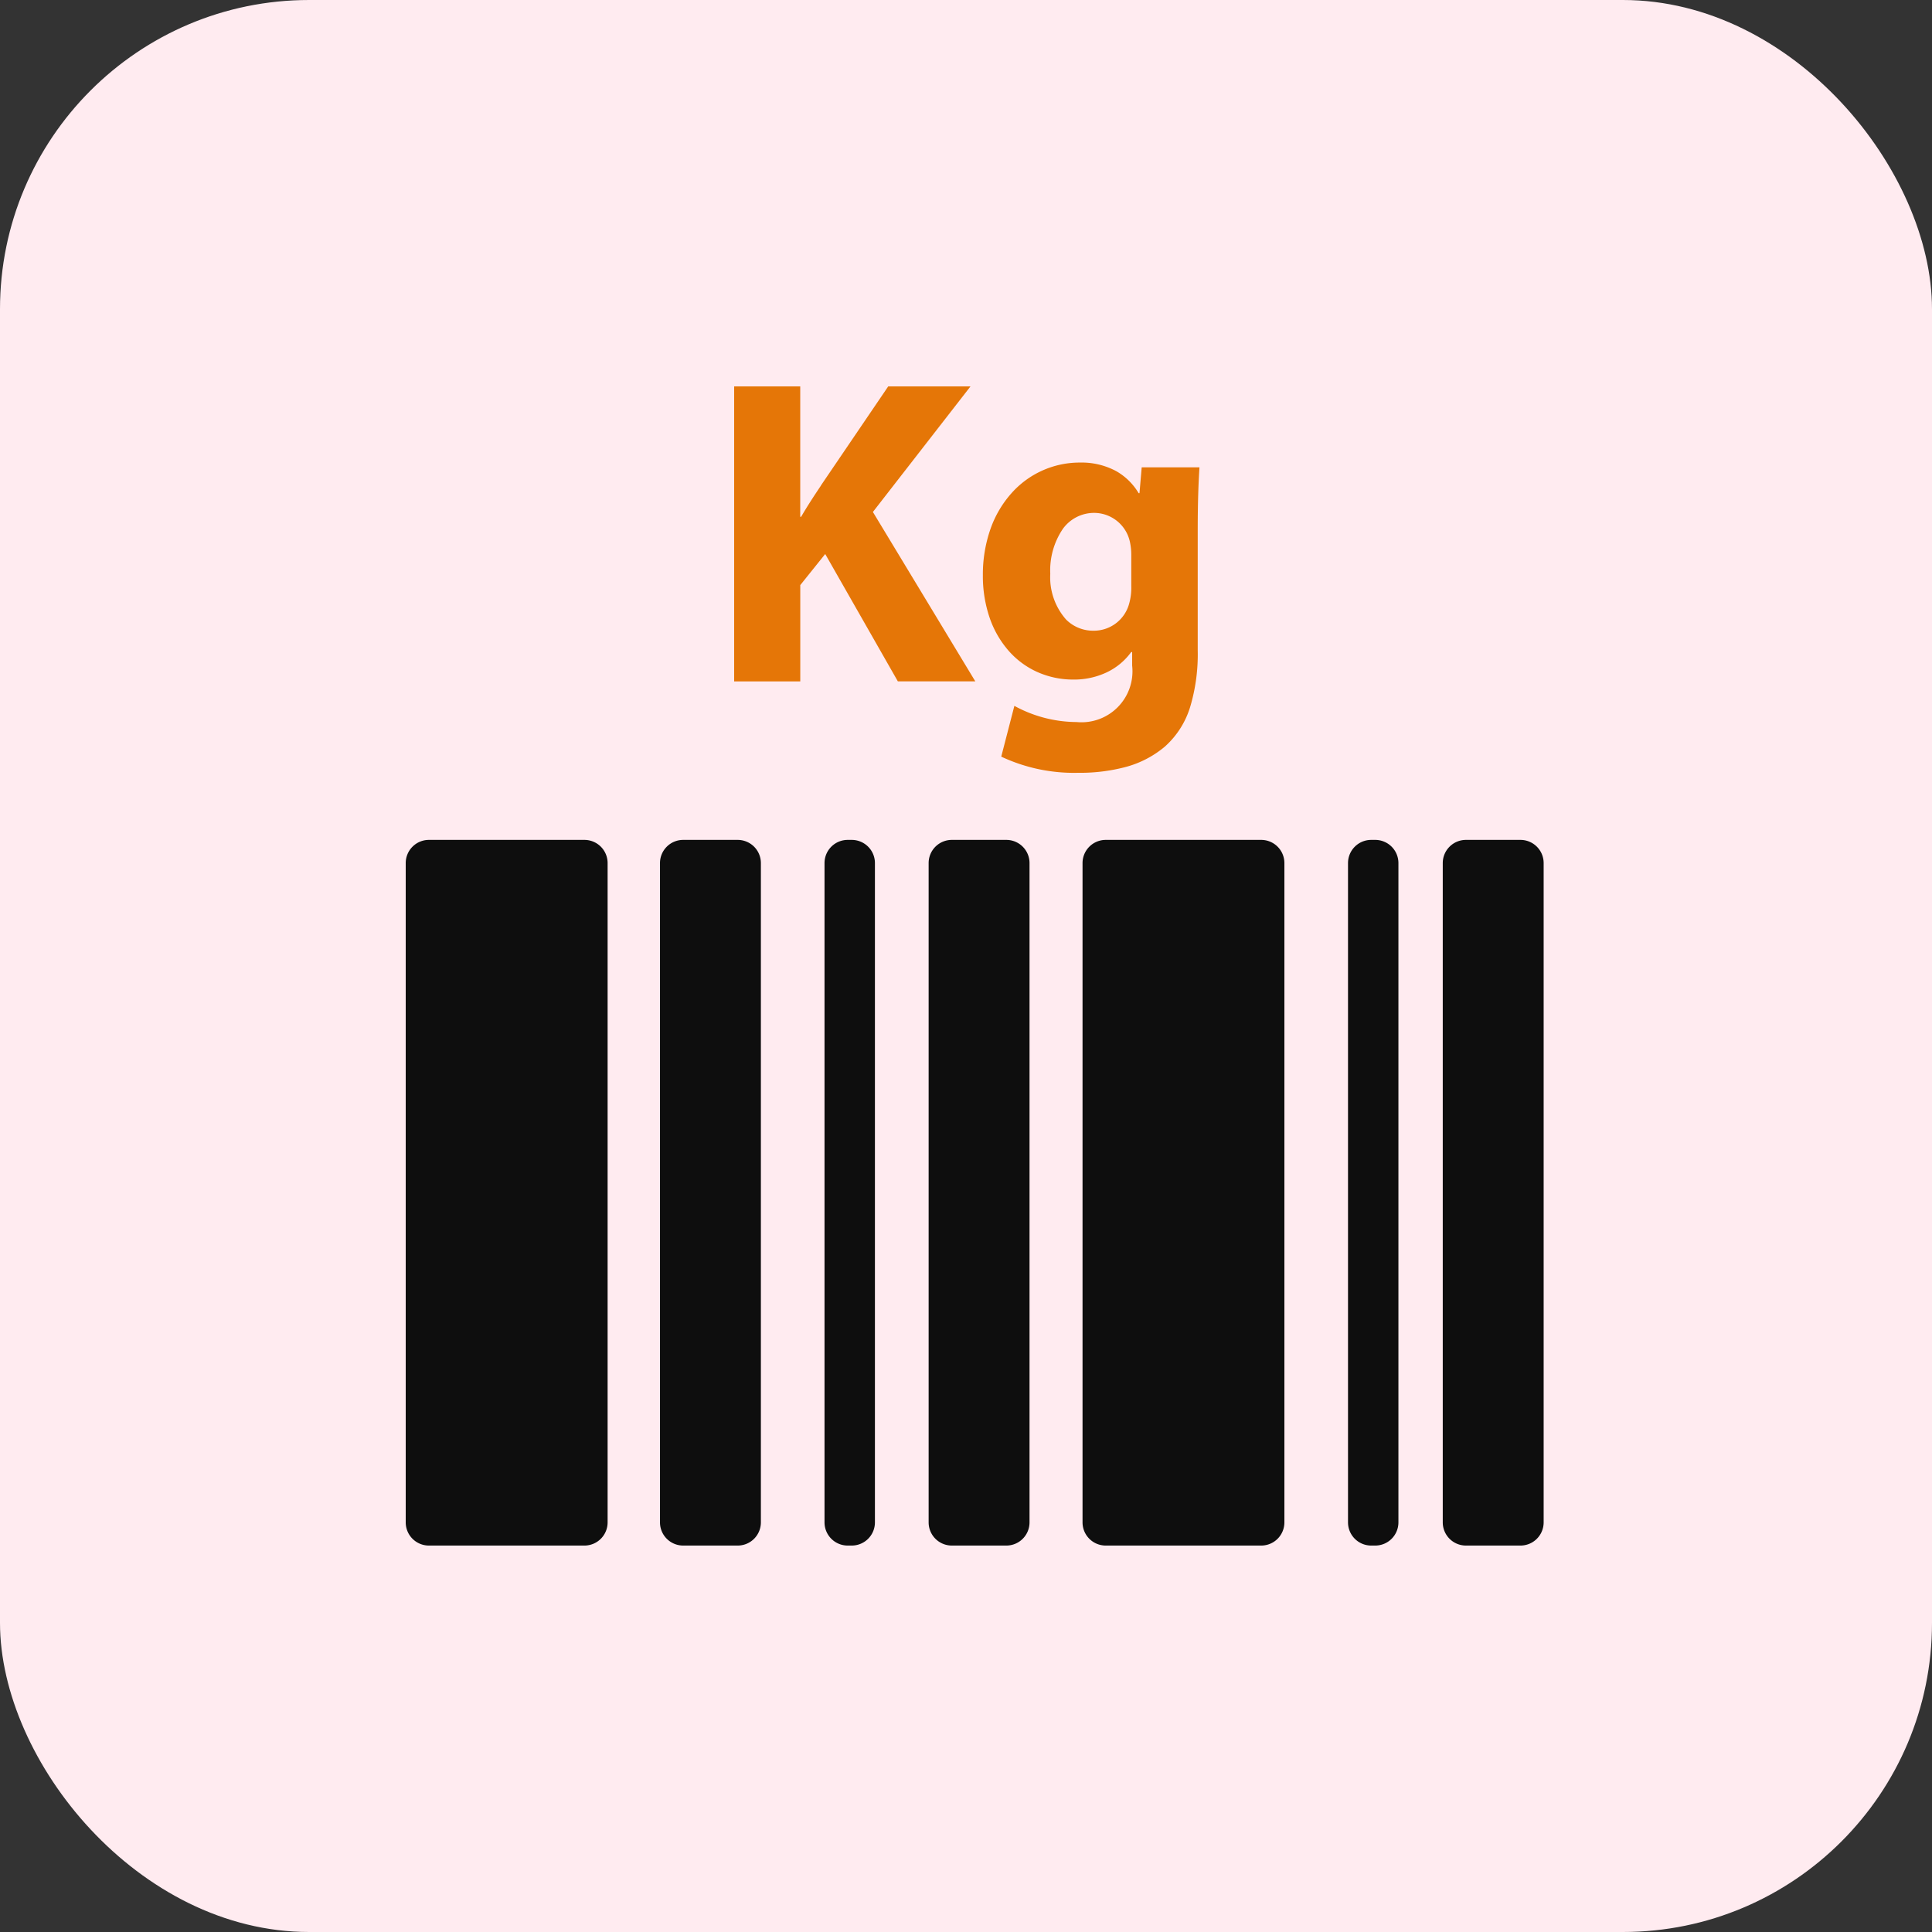
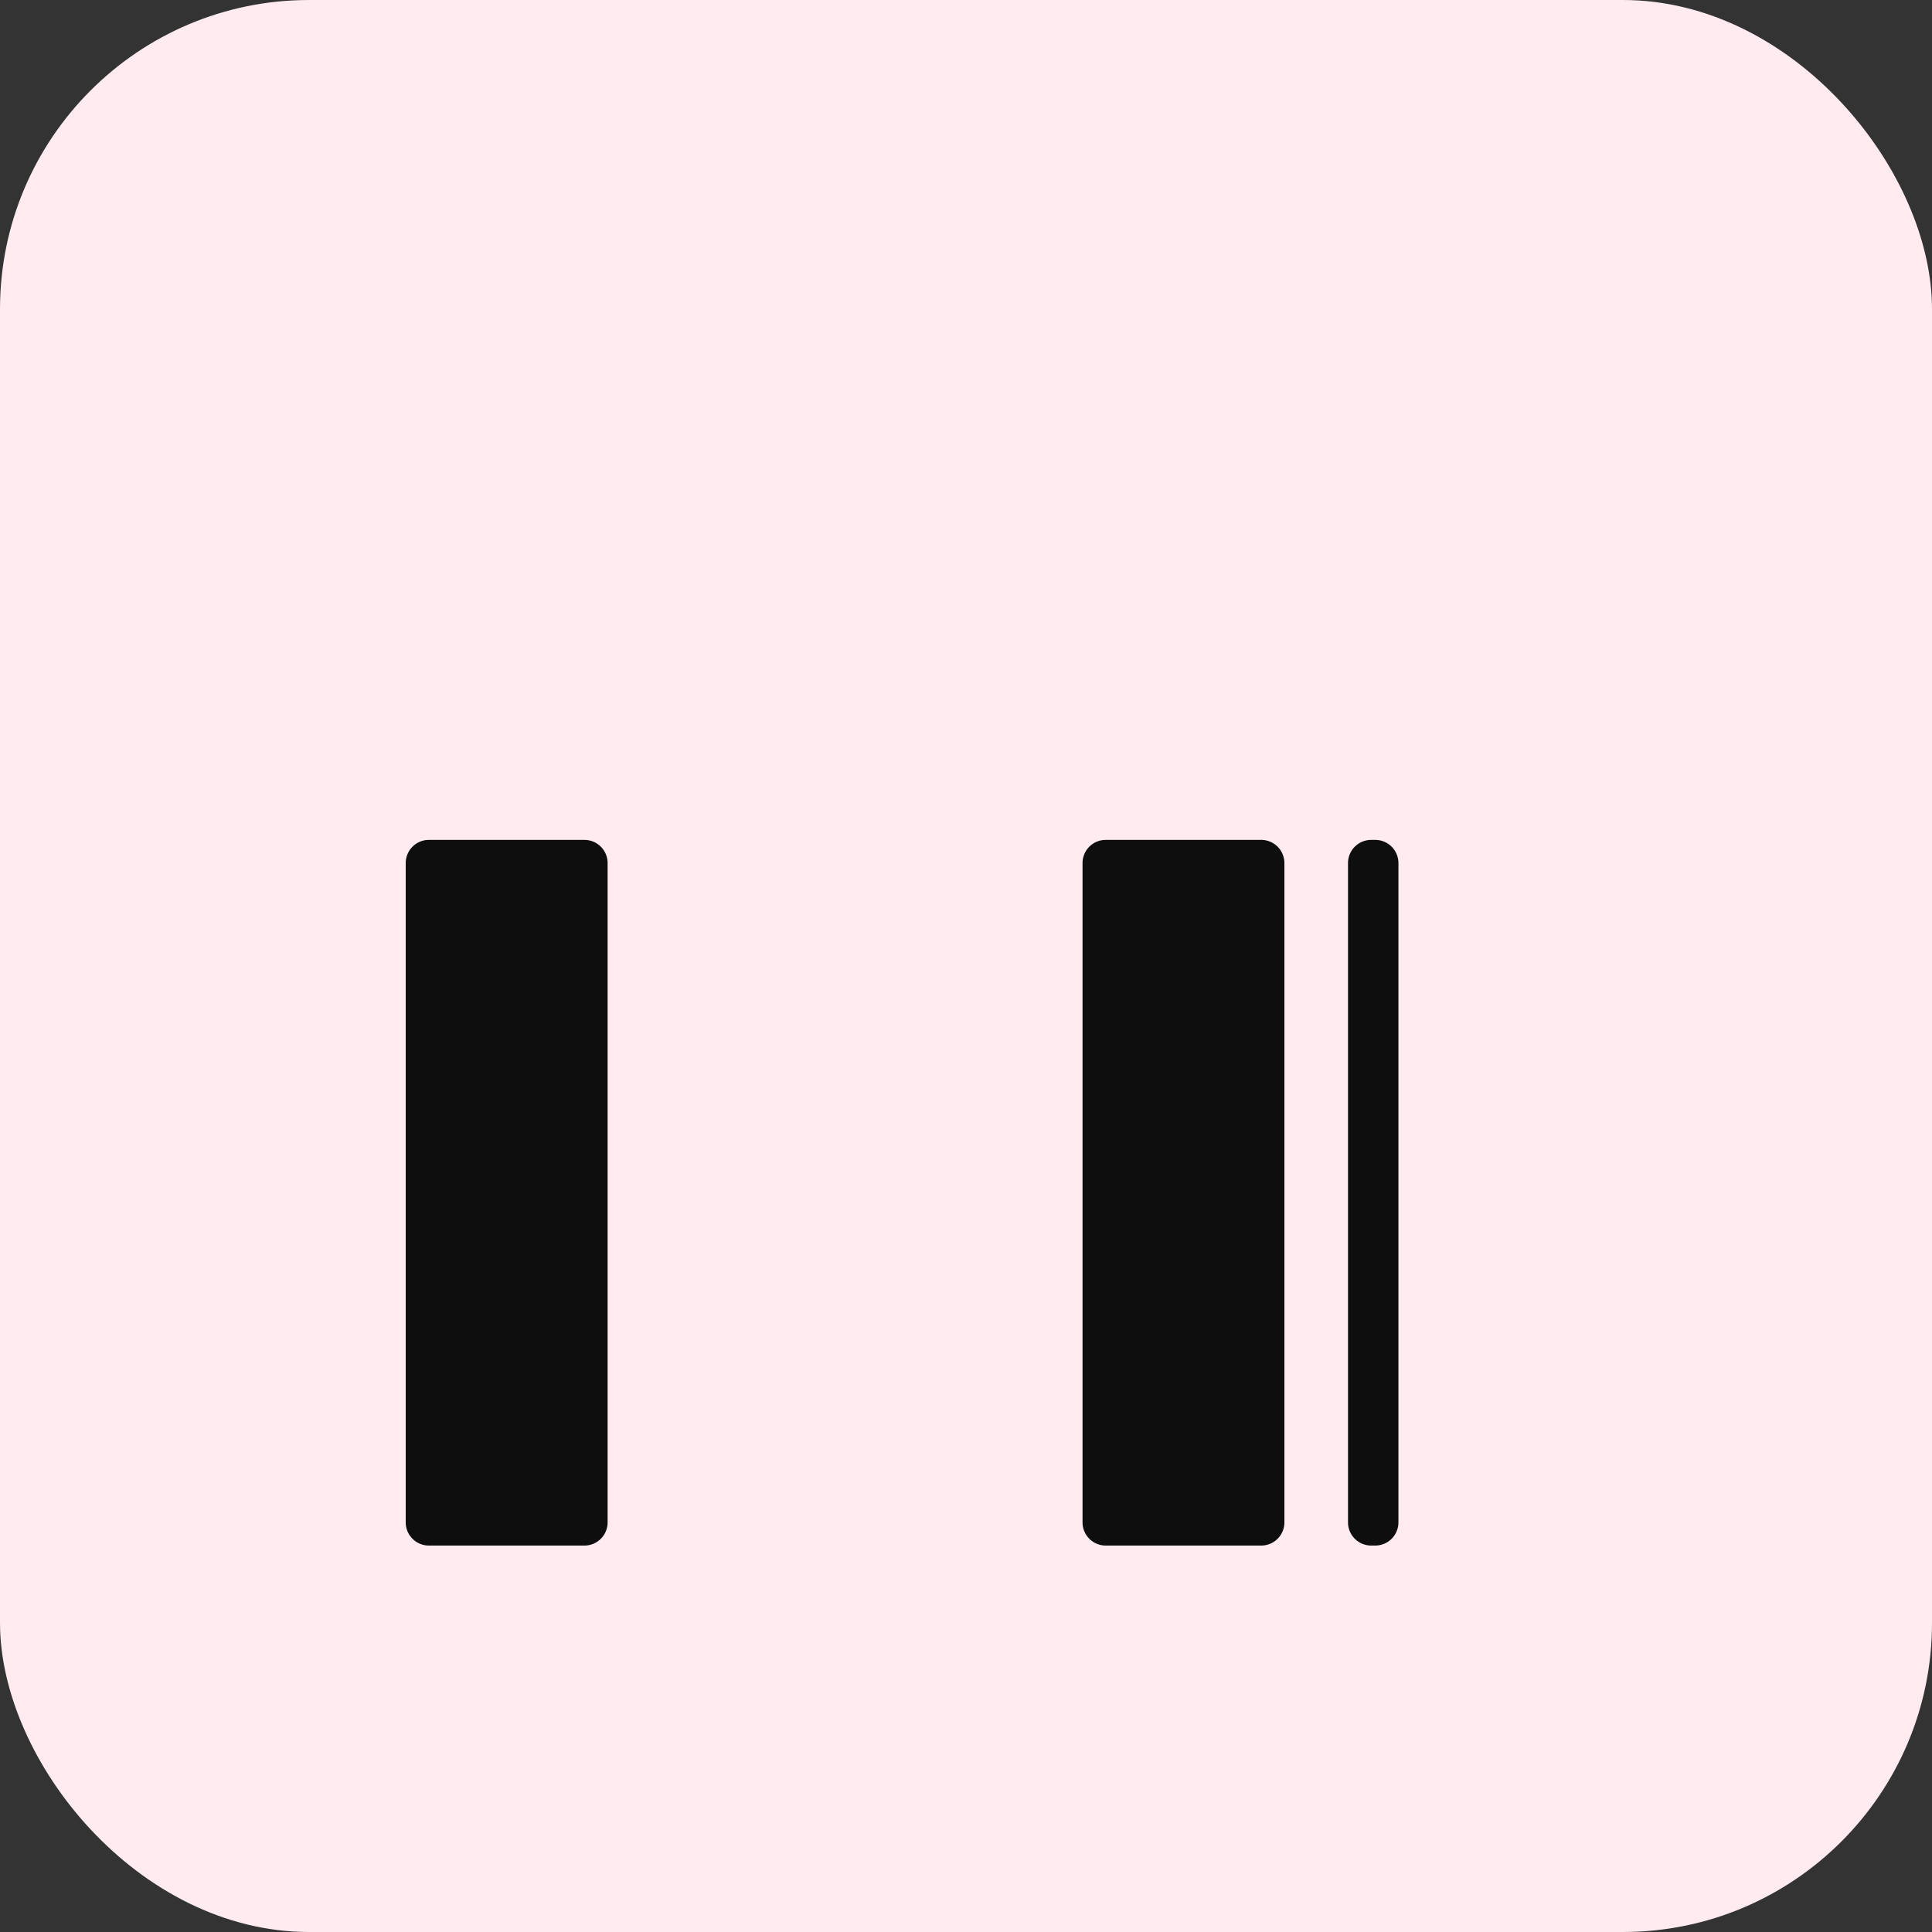
<svg xmlns="http://www.w3.org/2000/svg" width="100" height="100" viewBox="0 0 100 100">
  <rect x="0" y="0" width="100" height="100" fill="#333333" stroke="none" />
  <g id="ic_weight_barcodes" transform="translate(-975 -2485)">
    <rect id="Rectangle_996" data-name="Rectangle 996" width="100" height="100" rx="16" transform="translate(975 2485)" fill="#ffebf0" />
    <g id="Group_8757" data-name="Group 8757" transform="translate(0 0)">
      <g id="XMLID_1073_" transform="translate(996 2441.768)">
        <g id="Group_8755" data-name="Group 8755" transform="translate(0 86.705)">
          <g id="Group_8754" data-name="Group 8754">
            <path id="Path_13365" data-name="Path 13365" d="M9.25,86.705H1.2a1.2,1.2,0,0,0-1.2,1.2V122.03a1.2,1.2,0,0,0,1.2,1.2H9.25a1.2,1.2,0,0,0,1.2-1.2V87.907A1.2,1.2,0,0,0,9.25,86.705Z" transform="translate(0 -86.705)" fill="#0e0e0e" />
            <path id="Path_13366" data-name="Path 13366" d="M280.75,86.705H272.7a1.2,1.2,0,0,0-1.2,1.2V122.03a1.2,1.2,0,0,0,1.2,1.2h8.048a1.2,1.2,0,0,0,1.2-1.2V87.907A1.2,1.2,0,0,0,280.75,86.705Z" transform="translate(-236.468 -86.705)" fill="#0e0e0e" />
-             <path id="Path_13367" data-name="Path 13367" d="M106.024,86.705H103.2a1.2,1.2,0,0,0-1.2,1.2V122.03a1.2,1.2,0,0,0,1.2,1.2h2.822a1.2,1.2,0,0,0,1.2-1.2V87.907A1.2,1.2,0,0,0,106.024,86.705Z" transform="translate(-88.839 -86.705)" fill="#0e0e0e" />
-             <path id="Path_13368" data-name="Path 13368" d="M213.774,86.705h-2.822a1.2,1.2,0,0,0-1.2,1.2V122.03a1.2,1.2,0,0,0,1.2,1.2h2.822a1.2,1.2,0,0,0,1.2-1.2V87.907A1.2,1.2,0,0,0,213.774,86.705Z" transform="translate(-182.686 -86.705)" fill="#0e0e0e" />
-             <path id="Path_13369" data-name="Path 13369" d="M420.024,86.705H417.2a1.2,1.2,0,0,0-1.2,1.2V122.03a1.2,1.2,0,0,0,1.2,1.2h2.822a1.2,1.2,0,0,0,1.2-1.2V87.907A1.2,1.2,0,0,0,420.024,86.705Z" transform="translate(-362.323 -86.705)" fill="#0e0e0e" />
-             <path id="Path_13370" data-name="Path 13370" d="M169.411,86.705H169.2a1.2,1.2,0,0,0-1.2,1.2V122.03a1.2,1.2,0,0,0,1.2,1.2h.209a1.2,1.2,0,0,0,1.2-1.2V87.907A1.2,1.2,0,0,0,169.411,86.705Z" transform="translate(-146.323 -86.705)" fill="#0e0e0e" />
            <path id="Path_13371" data-name="Path 13371" d="M379.411,86.705H379.2a1.2,1.2,0,0,0-1.2,1.2V122.03a1.2,1.2,0,0,0,1.2,1.2h.209a1.2,1.2,0,0,0,1.2-1.2V87.907A1.2,1.2,0,0,0,379.411,86.705Z" transform="translate(-329.227 -86.705)" fill="#0e0e0e" />
          </g>
        </g>
      </g>
      <g id="_8-kg-weight-for-sports" data-name="8-kg-weight-for-sports" transform="translate(791.572 2323.104)">
        <g id="Group_8756" data-name="Group 8756" transform="translate(221.428 181.896)">
-           <path id="Subtraction_15" data-name="Subtraction 15" d="M17.811,20a8.851,8.851,0,0,1-3.987-.837l.68-2.628a6.76,6.76,0,0,0,3.216.838A2.639,2.639,0,0,0,20.6,14.45v-.7H20.55A3.318,3.318,0,0,1,19.285,14.8a3.947,3.947,0,0,1-1.725.374,4.537,4.537,0,0,1-1.888-.4,4.334,4.334,0,0,1-1.483-1.11,5.1,5.1,0,0,1-.969-1.7,6.678,6.678,0,0,1-.347-2.181,7.143,7.143,0,0,1,.4-2.421A5.518,5.518,0,0,1,14.36,5.522,4.718,4.718,0,0,1,17.9,3.942a3.785,3.785,0,0,1,1.875.444,3.18,3.18,0,0,1,1.161,1.141h.044l.114-1.337h2.99c-.044.7-.09,1.643-.09,3.308v6.159a9.523,9.523,0,0,1-.374,2.875,4.513,4.513,0,0,1-1.325,2.11,5.247,5.247,0,0,1-2.081,1.07A9.176,9.176,0,0,1,17.811,20Zm.817-13.453a1.994,1.994,0,0,0-1.609.819A3.823,3.823,0,0,0,16.362,9.7a3.3,3.3,0,0,0,.817,2.366,1.97,1.97,0,0,0,1.426.579,1.891,1.891,0,0,0,1.835-1.383,3.021,3.021,0,0,0,.114-.928V8.7a3.109,3.109,0,0,0-.066-.634A1.9,1.9,0,0,0,18.628,6.547ZM3.422,15.269H0V0H3.42V6.75h.046c.327-.565.681-1.1,1.023-1.612l0-.007.038-.056L7.974,0h4.259L7.181,6.5l5.3,8.766H8.472L4.713,8.676,3.422,10.285v4.984Z" fill="#e57607" />
-         </g>
+           </g>
      </g>
    </g>
  </g>
</svg>